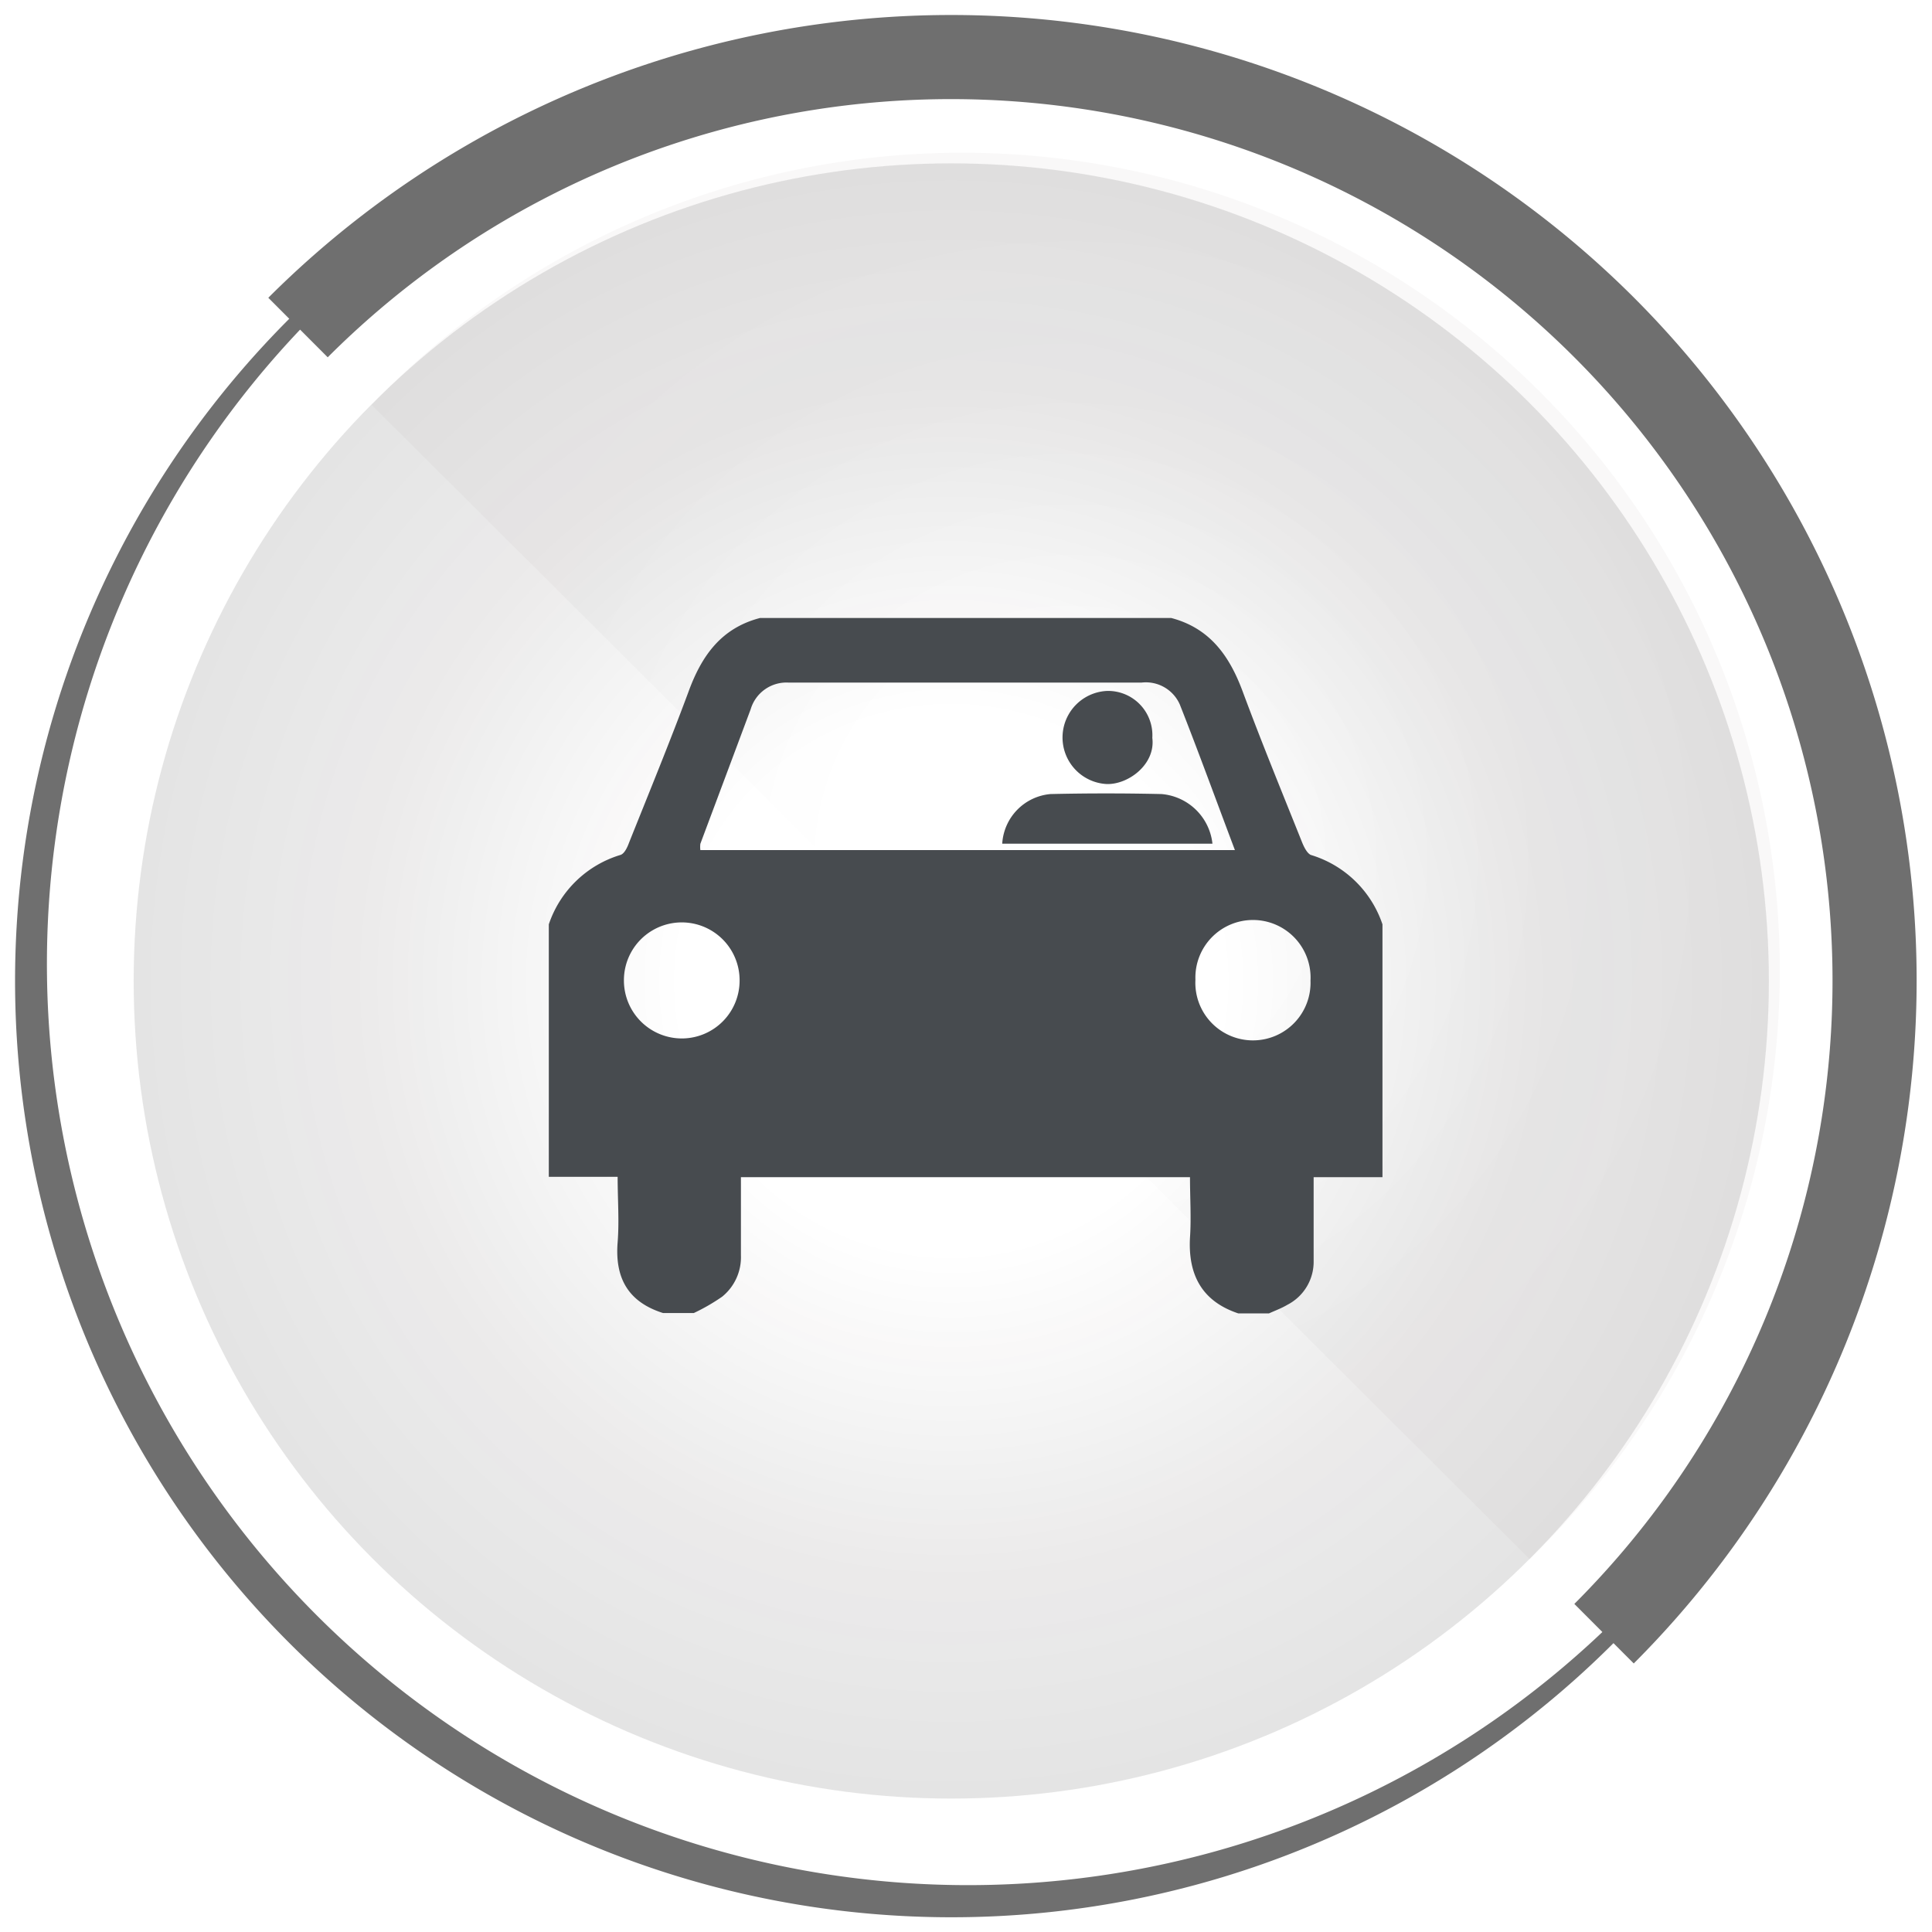
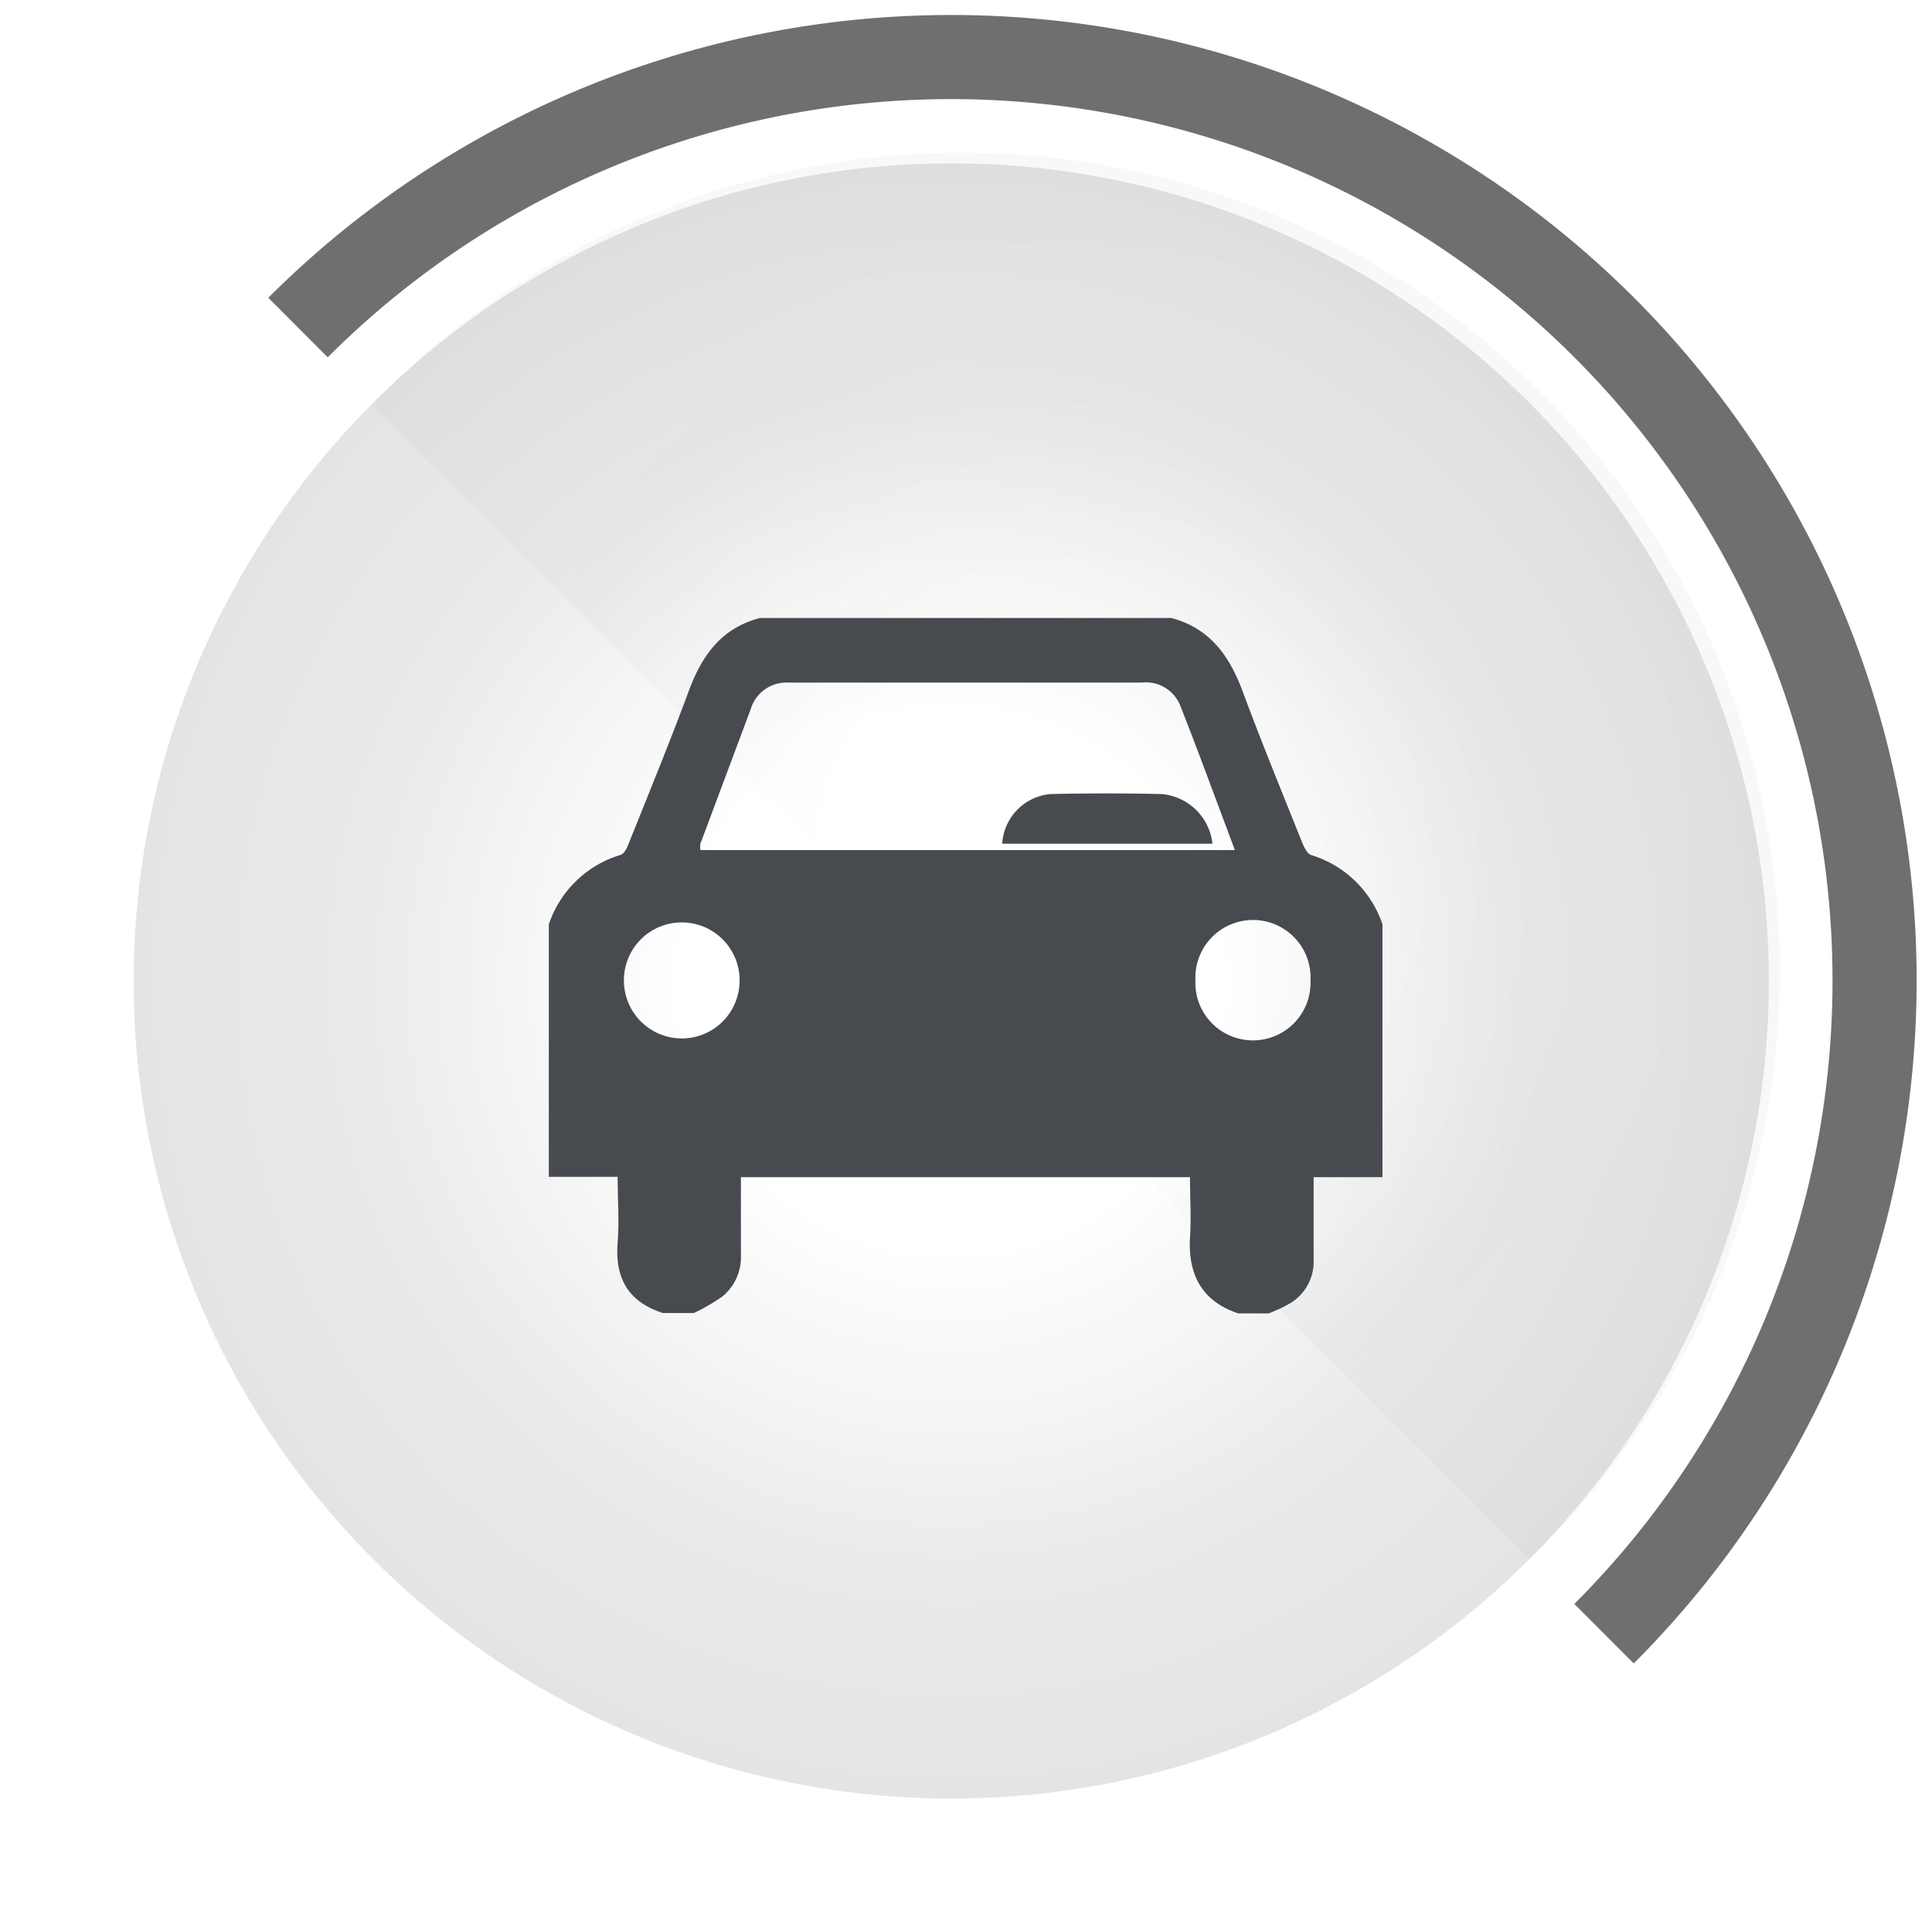
<svg xmlns="http://www.w3.org/2000/svg" xmlns:xlink="http://www.w3.org/1999/xlink" id="Layer_1" data-name="Layer 1" viewBox="0 0 160 160">
  <defs>
    <style>.cls-1{opacity:0.12;fill:url(#radial-gradient);}.cls-1,.cls-3{isolation:isolate;}.cls-2{fill:#6f6f6f;}.cls-3{opacity:0.03;fill:url(#radial-gradient-2);}.cls-4{fill:none;}.cls-5{fill:#474b4f;}</style>
    <radialGradient id="radial-gradient" cx="78.78" cy="-1169.81" r="67.71" gradientTransform="matrix(1, 0, 0, -1, 0, -1088.57)" gradientUnits="userSpaceOnUse">
      <stop offset="0.33" stop-color="#151011" stop-opacity="0" />
      <stop offset="0.69" stop-color="#151011" stop-opacity="0.65" />
      <stop offset="0.72" stop-color="#151011" stop-opacity="0.7" />
      <stop offset="1" stop-color="#151011" stop-opacity="0.95" />
    </radialGradient>
    <radialGradient id="radial-gradient-2" cx="158.62" cy="-1159.89" r="57.83" gradientTransform="matrix(1, 0, 0, -1, -70, -1088.57)" xlink:href="#radial-gradient" />
  </defs>
  <circle id="_Path_" data-name=" Path " class="cls-1" cx="78.78" cy="81.24" r="67.71" />
  <g id="_Group_" data-name=" Group ">
-     <path id="_Compound_Path_" data-name=" Compound Path " class="cls-2" d="M78.78,4.94a76.29,76.29,0,0,1,53.94,130.2A76.29,76.29,0,0,1,24.87,27.28,75.82,75.82,0,0,1,78.81,4.93m0-1.25A77.55,77.55,0,1,0,133.64,26.4,77.55,77.55,0,0,0,78.81,3.68Z" />
    <path id="_Path_2" data-name=" Path 2" class="cls-2" d="M135.33,24.66a80,80,0,0,0-113.11,0h0l4.92,4.93A73,73,0,0,1,130.38,132.83l4.92,4.93A80,80,0,0,0,135.33,24.66Z" />
  </g>
  <g id="_Group_3" data-name=" Group 3">
    <path id="_Path_5" data-name=" Path 5" class="cls-3" d="M30.78,33.53a67.71,67.71,0,1,1,96.9,94.59l-1,1" />
-     <line id="_Path_6" data-name=" Path 6" class="cls-4" x1="136.64" y1="139.09" x2="126.64" y2="129.12" />
    <line id="_Path_7" data-name=" Path 7" class="cls-4" x1="17.01" y1="19.86" x2="30.74" y2="33.53" />
    <line id="_Path_8" data-name=" Path 8" class="cls-4" x1="30.74" y1="33.53" x2="126.64" y2="129.12" />
  </g>
  <g id="zZq6D7.tif">
    <path class="cls-5" d="M105.09,108.77h-2.54c-3-1-4.17-3.18-4-6.28.11-1.63,0-3.27,0-5H61.36c0,2.2,0,4.33,0,6.47a4.2,4.2,0,0,1-1.56,3.43,16.36,16.36,0,0,1-2.34,1.35H54.91c-2.88-.91-4-2.89-3.76-5.86.14-1.77,0-3.57,0-5.42h-5.7V76.55a9,9,0,0,1,5.94-5.75c.31-.1.55-.59.7-1,1.66-4.15,3.36-8.29,4.92-12.49,1.09-3,2.71-5.29,5.93-6.13H97c3.22.85,4.84,3.17,5.93,6.13,1.56,4.2,3.26,8.34,4.92,12.49.15.36.39.85.7,1a9,9,0,0,1,5.94,5.75V97.49h-5.7v1.3c0,1.87,0,3.75,0,5.62a4,4,0,0,1-2.18,3.65C106.14,108.34,105.6,108.54,105.09,108.77ZM102.27,70.4c-1.56-4.13-3-8.1-4.56-12.05a3.07,3.07,0,0,0-3.18-1.82l-29.21,0a3.09,3.09,0,0,0-3.15,2.2Q60.09,64.3,58,69.88a2.26,2.26,0,0,0,0,.52ZM56.51,86a4.79,4.79,0,0,0,4.74-4.87,4.79,4.79,0,1,0-9.58.1A4.8,4.8,0,0,0,56.51,86ZM99,81.14a4.77,4.77,0,1,0,9.53.07A4.77,4.77,0,1,0,99,81.14Z" />
    <path class="cls-5" d="M100.41,69.87H83a4.39,4.39,0,0,1,4-4.11c3.06-.07,6.13-.07,9.19,0A4.63,4.63,0,0,1,100.41,69.87Z" />
-     <path class="cls-5" d="M95.43,61.11c.28,2.19-2,3.89-3.8,3.82a3.86,3.86,0,0,1,.06-7.71A3.67,3.67,0,0,1,95.43,61.11Z" />
  </g>
</svg>